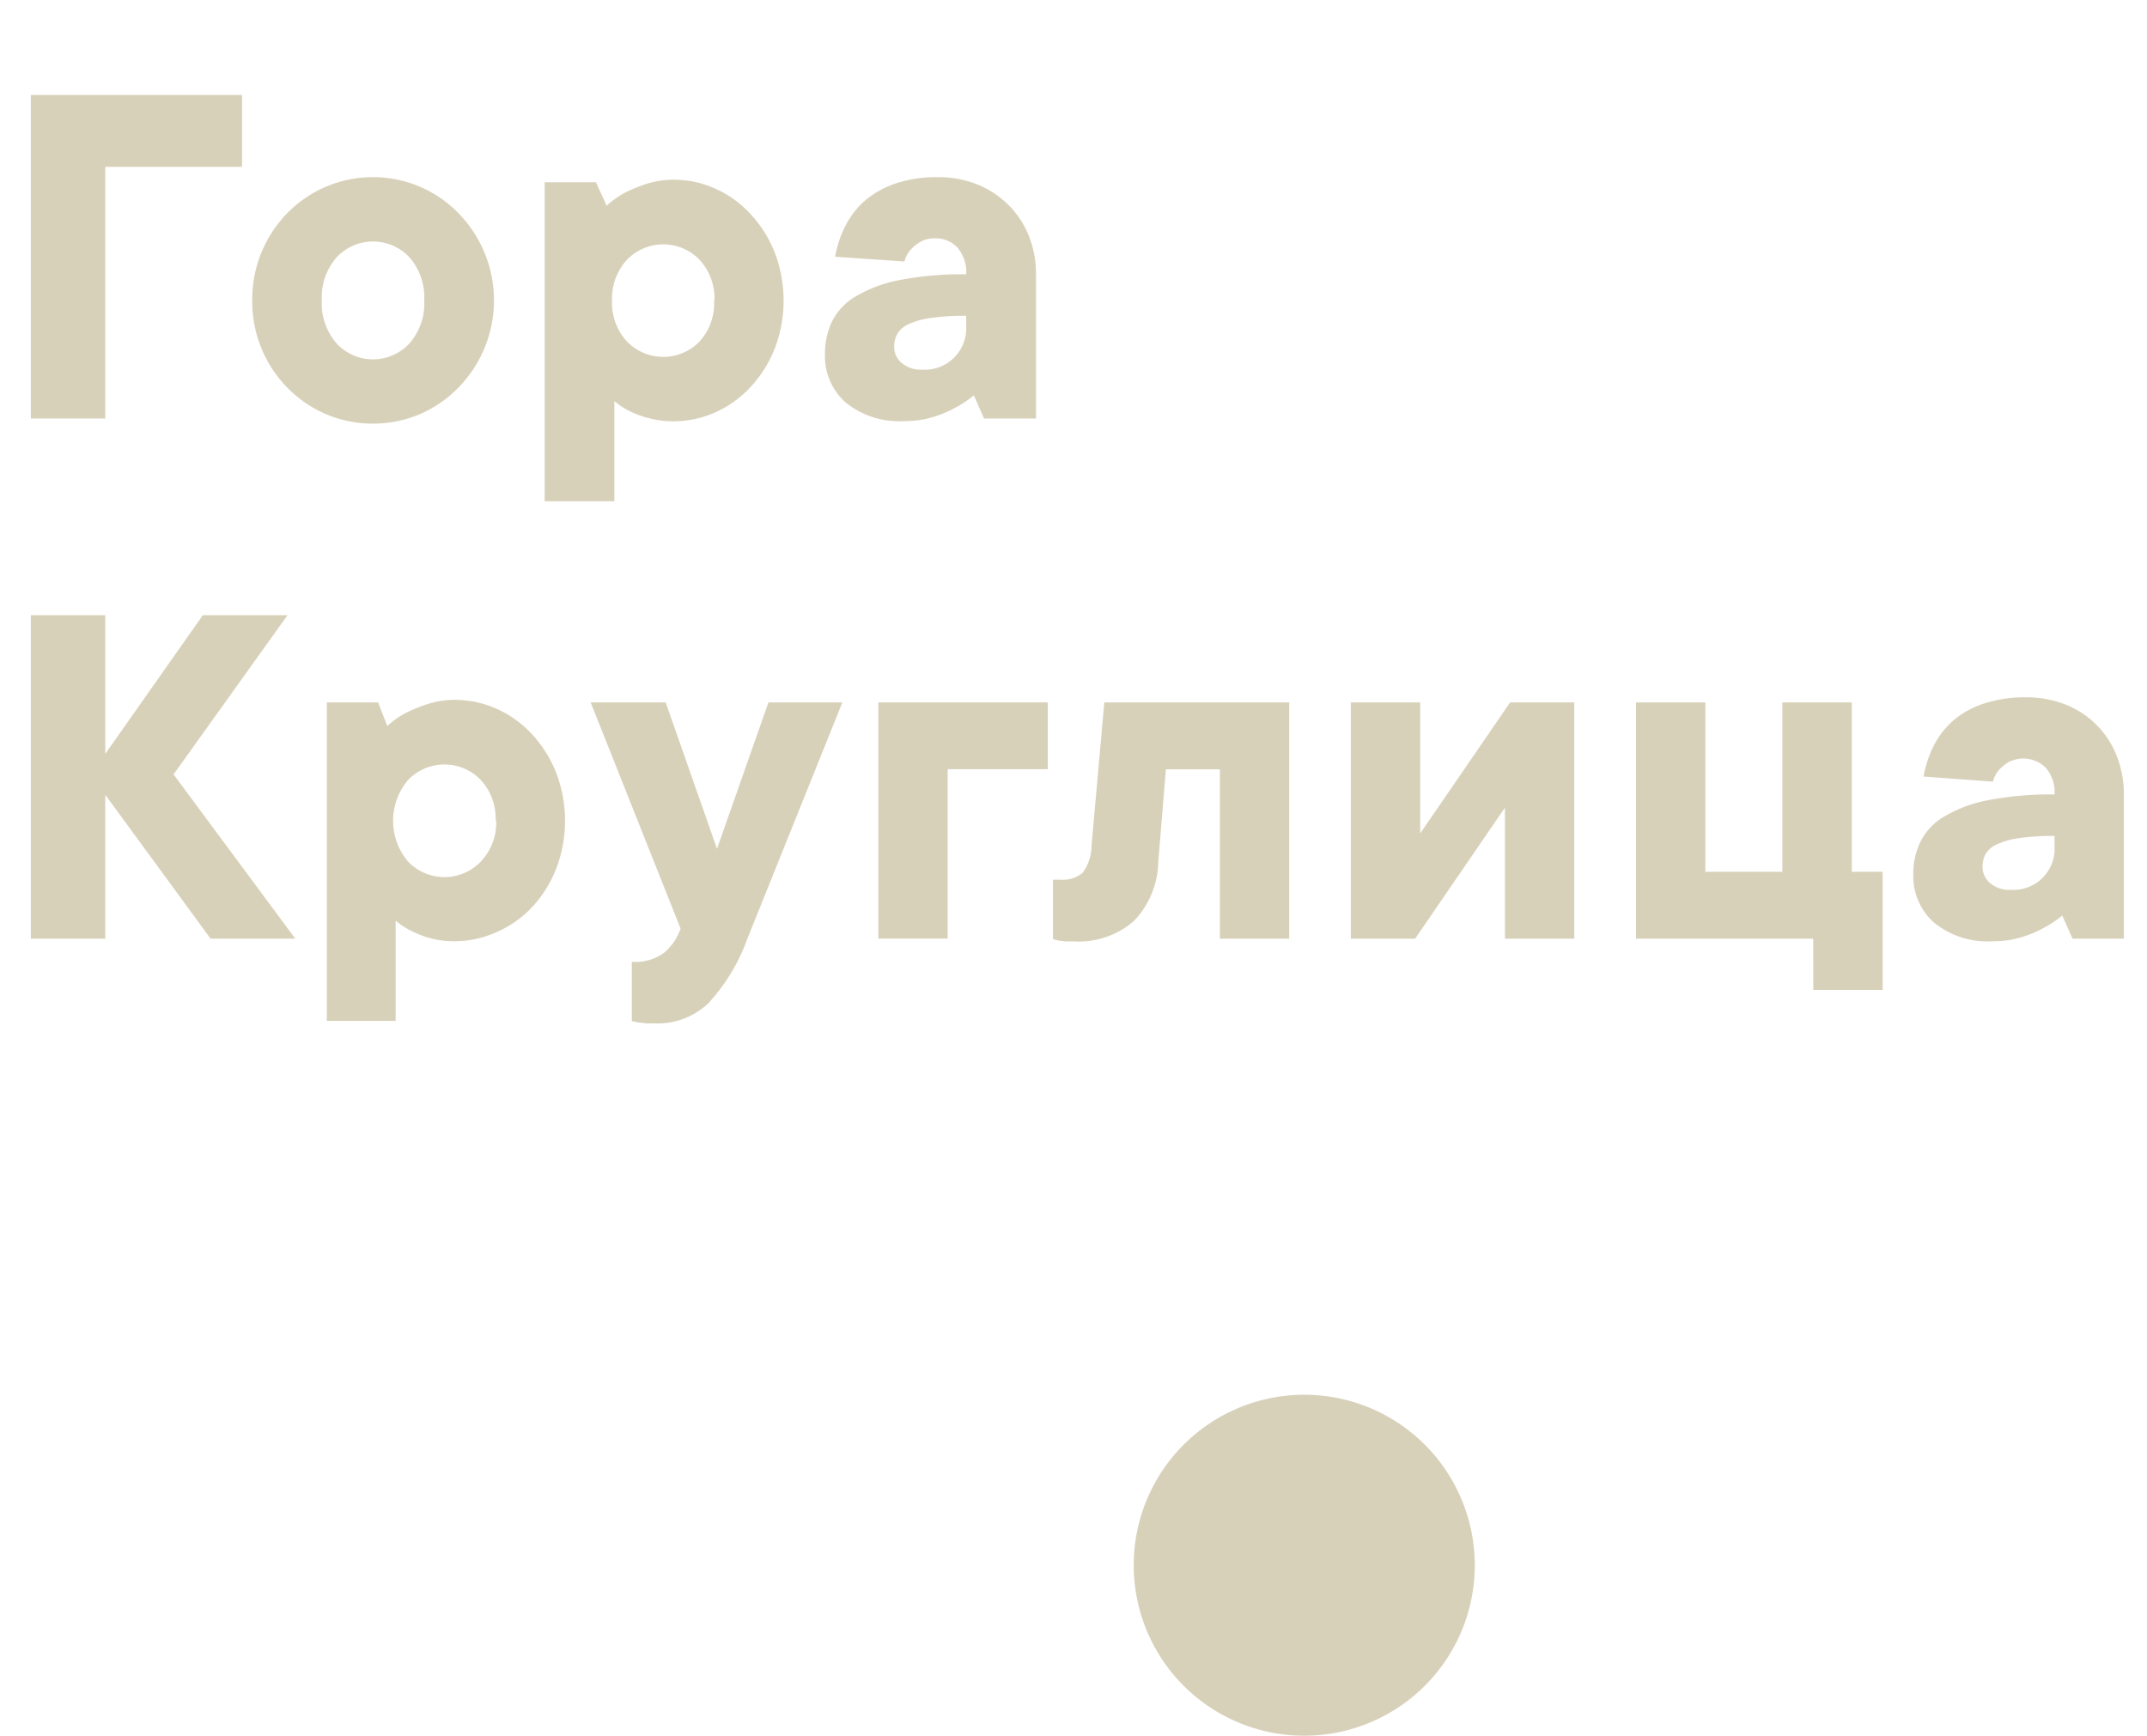
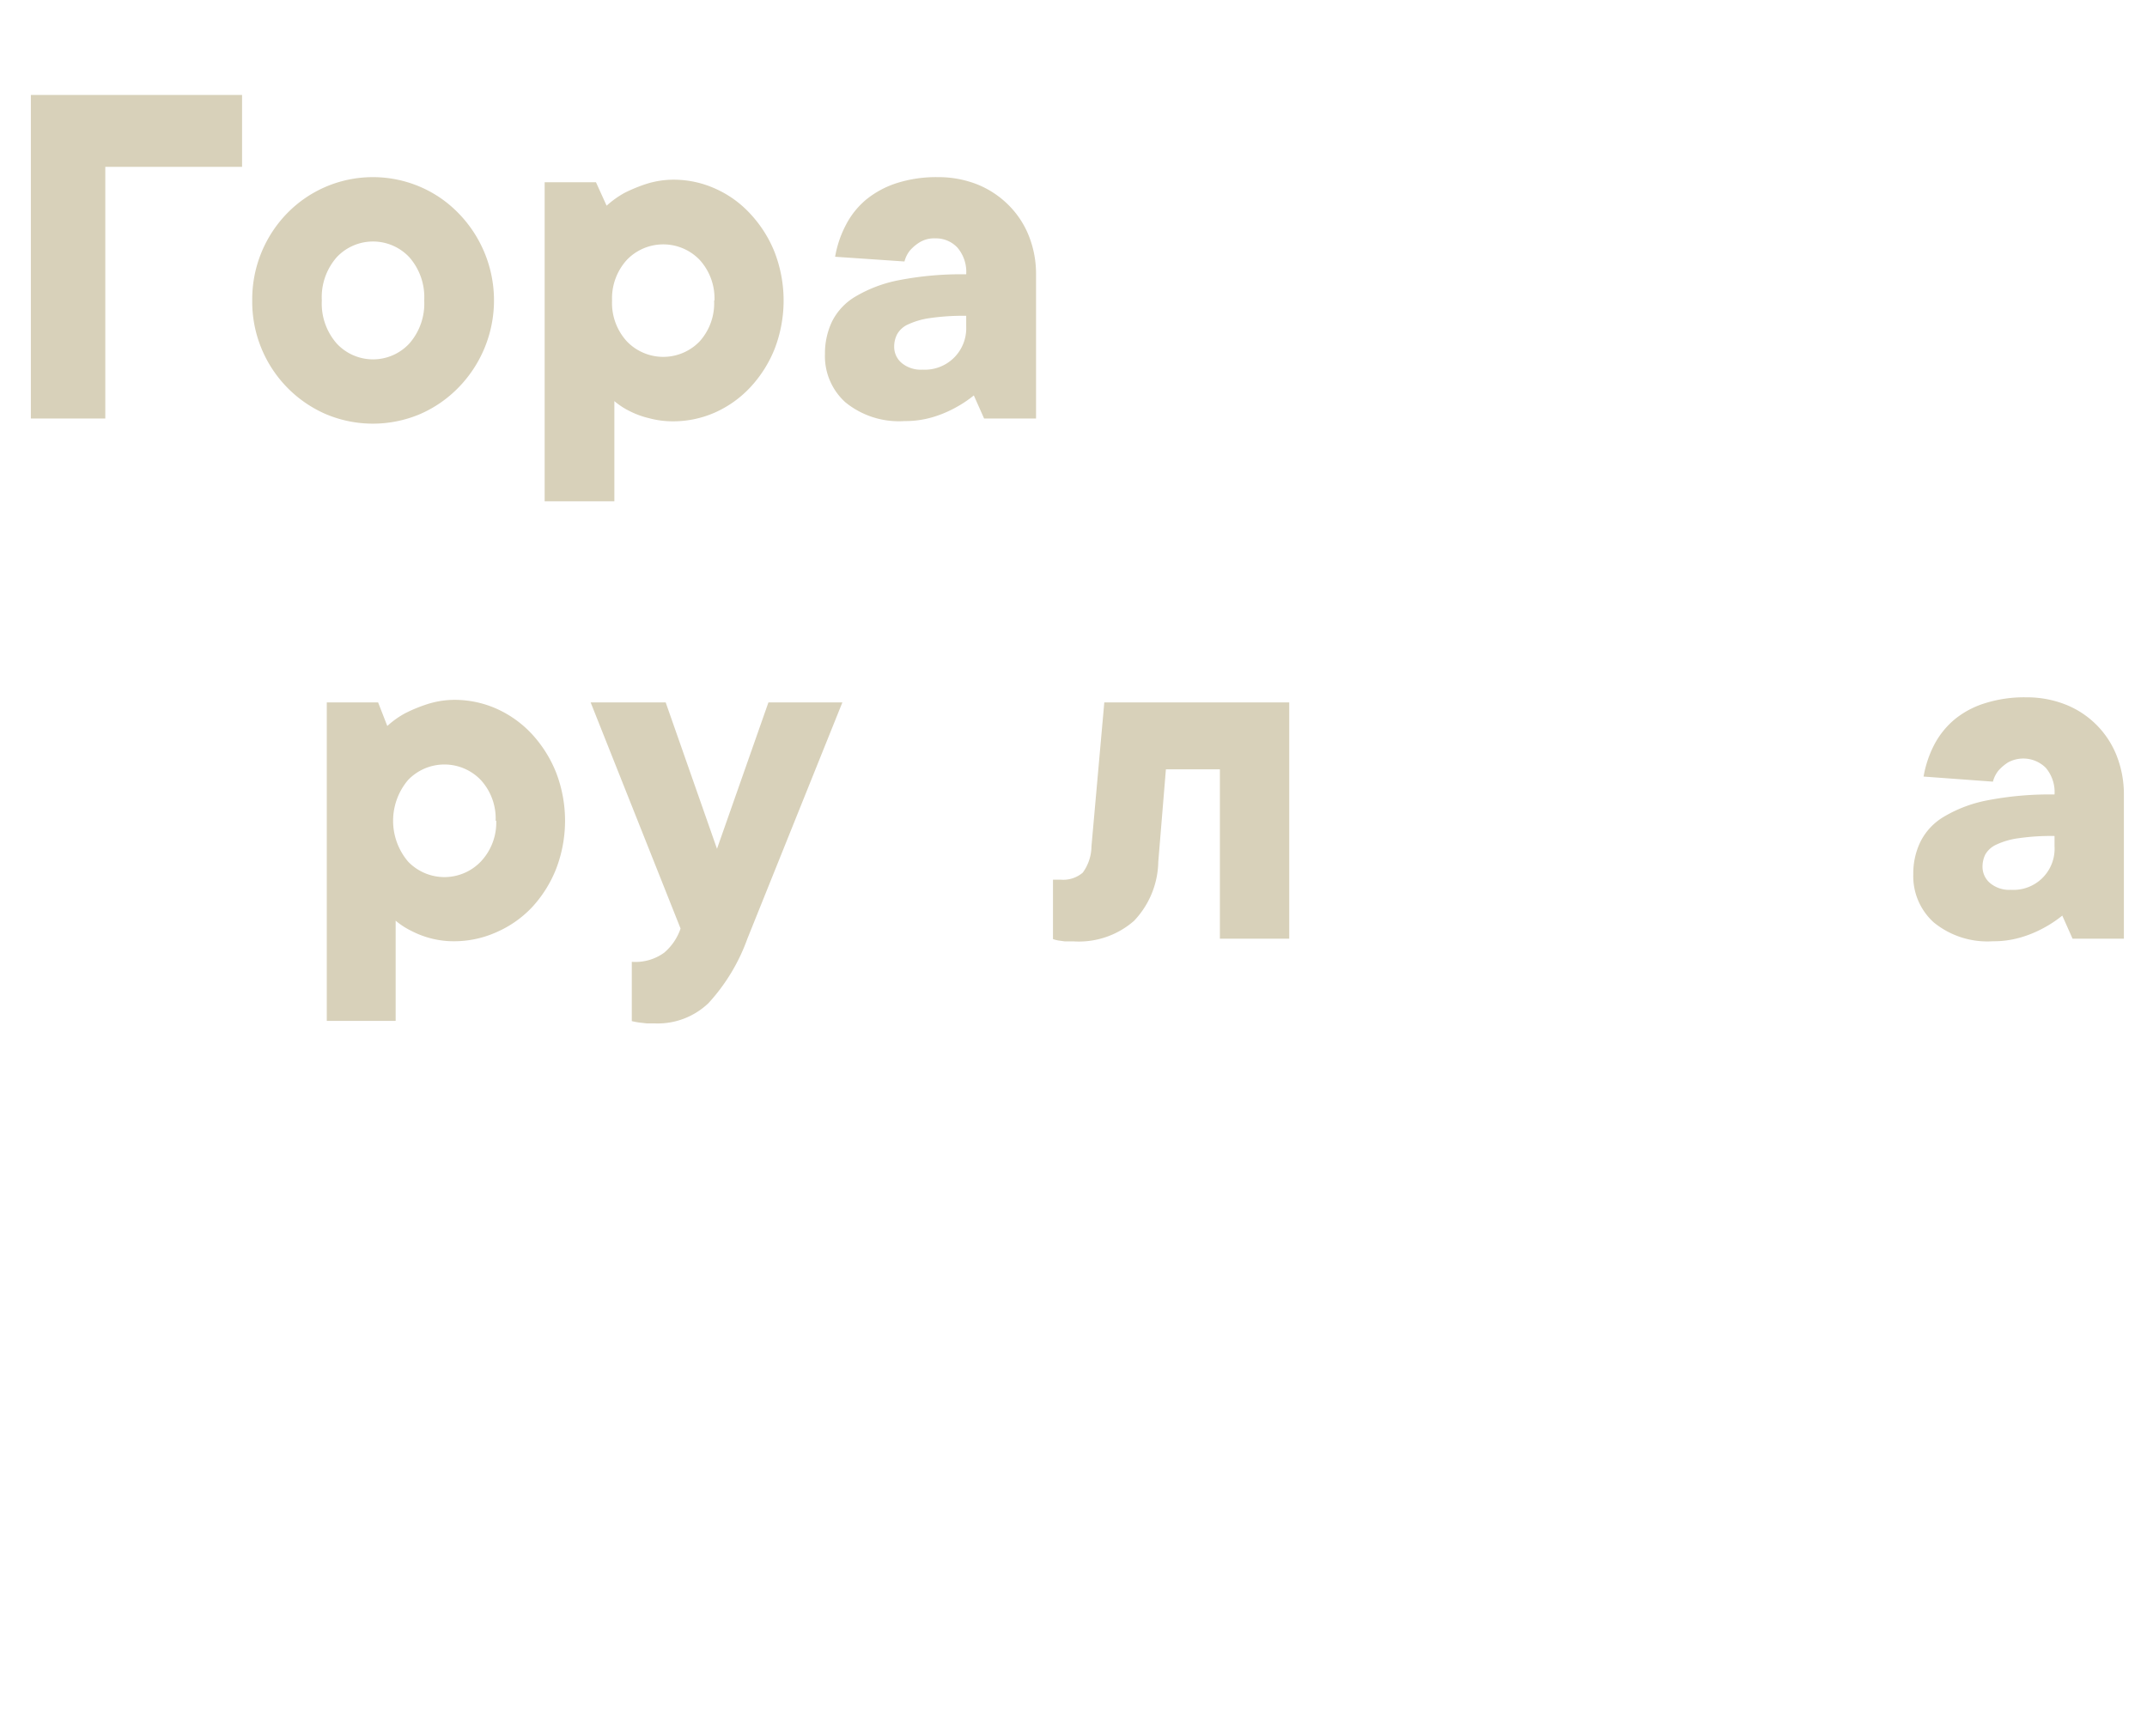
<svg xmlns="http://www.w3.org/2000/svg" id="Слой_1" data-name="Слой 1" viewBox="0 0 177.39 143.46">
  <defs>
    <style>.cls-1{fill:#d8d1ba;}</style>
  </defs>
  <path class="cls-1" d="M2.55,7.85H20v5.94H8.7v20.8H2.55Z" />
  <path class="cls-1" d="M20.84,24.83a10.19,10.19,0,0,1,2.92-7.24,9.91,9.91,0,0,1,3.17-2.16,9.92,9.92,0,0,1,7.76,0,9.76,9.76,0,0,1,3.16,2.16,10.31,10.31,0,0,1,0,14.47,10,10,0,0,1-3.16,2.17,10,10,0,0,1-7.76,0,10.1,10.1,0,0,1-3.17-2.17,10.14,10.14,0,0,1-2.92-7.23Zm14.21,0a5,5,0,0,0-1.23-3.57,4.11,4.11,0,0,0-6,0,5,5,0,0,0-1.23,3.57,5,5,0,0,0,1.23,3.56,4.09,4.09,0,0,0,6,0A5,5,0,0,0,35.05,24.83Z" />
  <path class="cls-1" d="M55.64,14.85a8.38,8.38,0,0,1,3.48.75A8.75,8.75,0,0,1,62,17.68a10.14,10.14,0,0,1,2,3.16,11.13,11.13,0,0,1,0,8A10.25,10.25,0,0,1,62,32a9,9,0,0,1-2.9,2.08,8.53,8.53,0,0,1-3.48.74,7.49,7.49,0,0,1-2-.26A7.08,7.08,0,0,1,52.07,34a6.17,6.17,0,0,1-1.31-.85v8.28H45V15.06h4.24L50.12,17a8,8,0,0,1,1.48-1.06,12.93,12.93,0,0,1,1.74-.72A7.46,7.46,0,0,1,55.64,14.85Zm3.39,10a4.72,4.72,0,0,0-1.23-3.38,4.17,4.17,0,0,0-6,0,4.72,4.72,0,0,0-1.23,3.38,4.69,4.69,0,0,0,1.23,3.37,4.17,4.17,0,0,0,6,0A4.69,4.69,0,0,0,59,24.83Z" />
  <path class="cls-1" d="M77.49,14.64a8.75,8.75,0,0,1,3.23.59,7.74,7.74,0,0,1,2.57,1.68A7.47,7.47,0,0,1,85,19.48a8.5,8.5,0,0,1,.6,3.22V34.59H81.31l-.85-1.91a9.75,9.75,0,0,1-1.61,1.06,9.48,9.48,0,0,1-1.8.74,8,8,0,0,1-2.32.32,7,7,0,0,1-4.88-1.55,5.13,5.13,0,0,1-1.69-4,6.15,6.15,0,0,1,.57-2.65,5,5,0,0,1,1.93-2.08,11.18,11.18,0,0,1,3.59-1.36,27,27,0,0,1,5.58-.49,3.09,3.09,0,0,0-.72-2.2,2.42,2.42,0,0,0-1.83-.77,2.32,2.32,0,0,0-1.29.32,3.58,3.58,0,0,0-.79.66,2.41,2.41,0,0,0-.47.93L69,21.22a8.82,8.82,0,0,1,.9-2.65,6.76,6.76,0,0,1,1.67-2.08,7.75,7.75,0,0,1,2.53-1.36A10.71,10.71,0,0,1,77.49,14.64ZM76.22,30.55A3.42,3.42,0,0,0,79.83,27V26.1a18.93,18.93,0,0,0-3,.19,6.31,6.31,0,0,0-1.82.53,1.93,1.93,0,0,0-.89.81,2.19,2.19,0,0,0-.24,1A1.74,1.74,0,0,0,74.5,30,2.47,2.47,0,0,0,76.22,30.55Z" />
-   <path class="cls-1" d="M17.4,77.58,8.7,65.69V77.58H2.55V50.84H8.7V62.3l8.06-11.46h7L14.34,64,24.4,77.58Z" />
  <path class="cls-1" d="M37.56,57.84a8.53,8.53,0,0,1,3.48.74,9,9,0,0,1,2.9,2.08,10.3,10.3,0,0,1,2,3.17,11.1,11.1,0,0,1,0,8,10.18,10.18,0,0,1-2,3.17A9,9,0,0,1,41,77.05a8.53,8.53,0,0,1-3.48.74,7.49,7.49,0,0,1-2-.26A7.62,7.62,0,0,1,34,76.94a6.17,6.17,0,0,1-1.31-.85v8.28H27V58.05h4.24L32,60a7.35,7.35,0,0,1,1.49-1.06,12.4,12.4,0,0,1,1.74-.72A7.4,7.4,0,0,1,37.56,57.84Zm3.39,10a4.7,4.7,0,0,0-1.23-3.38,4.16,4.16,0,0,0-6,0,5.21,5.21,0,0,0,0,6.75,4.16,4.16,0,0,0,6,0A4.69,4.69,0,0,0,41,67.82Z" />
  <path class="cls-1" d="M48.8,58.05H55l4.24,12.1,4.25-12.1H69.6L61.75,77.58a15.72,15.72,0,0,1-3.21,5.32,6.06,6.06,0,0,1-4.43,1.68l-.66,0-.62-.07a5.86,5.86,0,0,1-.63-.12V79.49a4.05,4.05,0,0,0,2.67-.75,4.52,4.52,0,0,0,1.36-2Z" />
-   <path class="cls-1" d="M86.57,63.57H78.3v14H72.57V58.05h14Z" />
  <path class="cls-1" d="M106.52,58.05V77.58h-5.73v-14H96.33l-.63,7.64a7.26,7.26,0,0,1-2,4.88,6.91,6.91,0,0,1-5,1.7l-.73,0-.51-.07a2.8,2.8,0,0,1-.46-.12V72.7h.63a2.48,2.48,0,0,0,1.83-.58,3.75,3.75,0,0,0,.72-2.18l1.06-11.89Z" />
-   <path class="cls-1" d="M111.61,77.58V58.05h5.73V68.88l7.43-10.83h5.3V77.58h-5.73V66.75l-7.42,10.83Z" />
-   <path class="cls-1" d="M149.81,77.58H135.17V58.05h5.73v14h6.36v-14H153v14h2.55v9.76h-5.73Z" />
  <path class="cls-1" d="M167.42,57.63a8.7,8.7,0,0,1,3.22.59,7.49,7.49,0,0,1,4.25,4.25,8.7,8.7,0,0,1,.59,3.22V77.58h-4.24l-.85-1.91a9.75,9.75,0,0,1-1.61,1.06,9.32,9.32,0,0,1-1.81.74,7.91,7.91,0,0,1-2.31.32,7,7,0,0,1-4.88-1.55,5.14,5.14,0,0,1-1.7-4,6,6,0,0,1,.58-2.65,5,5,0,0,1,1.93-2.08,11.11,11.11,0,0,1,3.58-1.36,27.1,27.1,0,0,1,5.58-.49,3.09,3.09,0,0,0-.72-2.2,2.63,2.63,0,0,0-3.12-.45,3.76,3.76,0,0,0-.78.66,2.41,2.41,0,0,0-.47.93l-5.73-.42a9.1,9.1,0,0,1,.89-2.65,6.94,6.94,0,0,1,1.68-2.08A7.42,7.42,0,0,1,164,58.12,10.77,10.77,0,0,1,167.42,57.63Zm-1.27,15.91a3.4,3.4,0,0,0,3.6-3.6v-.85a18.88,18.88,0,0,0-3,.19,6.22,6.22,0,0,0-1.82.53,2,2,0,0,0-.9.81,2.3,2.3,0,0,0-.23,1,1.76,1.76,0,0,0,.62,1.36A2.47,2.47,0,0,0,166.15,73.54Z" />
-   <path class="cls-1" d="M121.85,129.36a14.09,14.09,0,1,1-14.09-14.09,14.09,14.09,0,0,1,14.09,14.09" />
</svg>